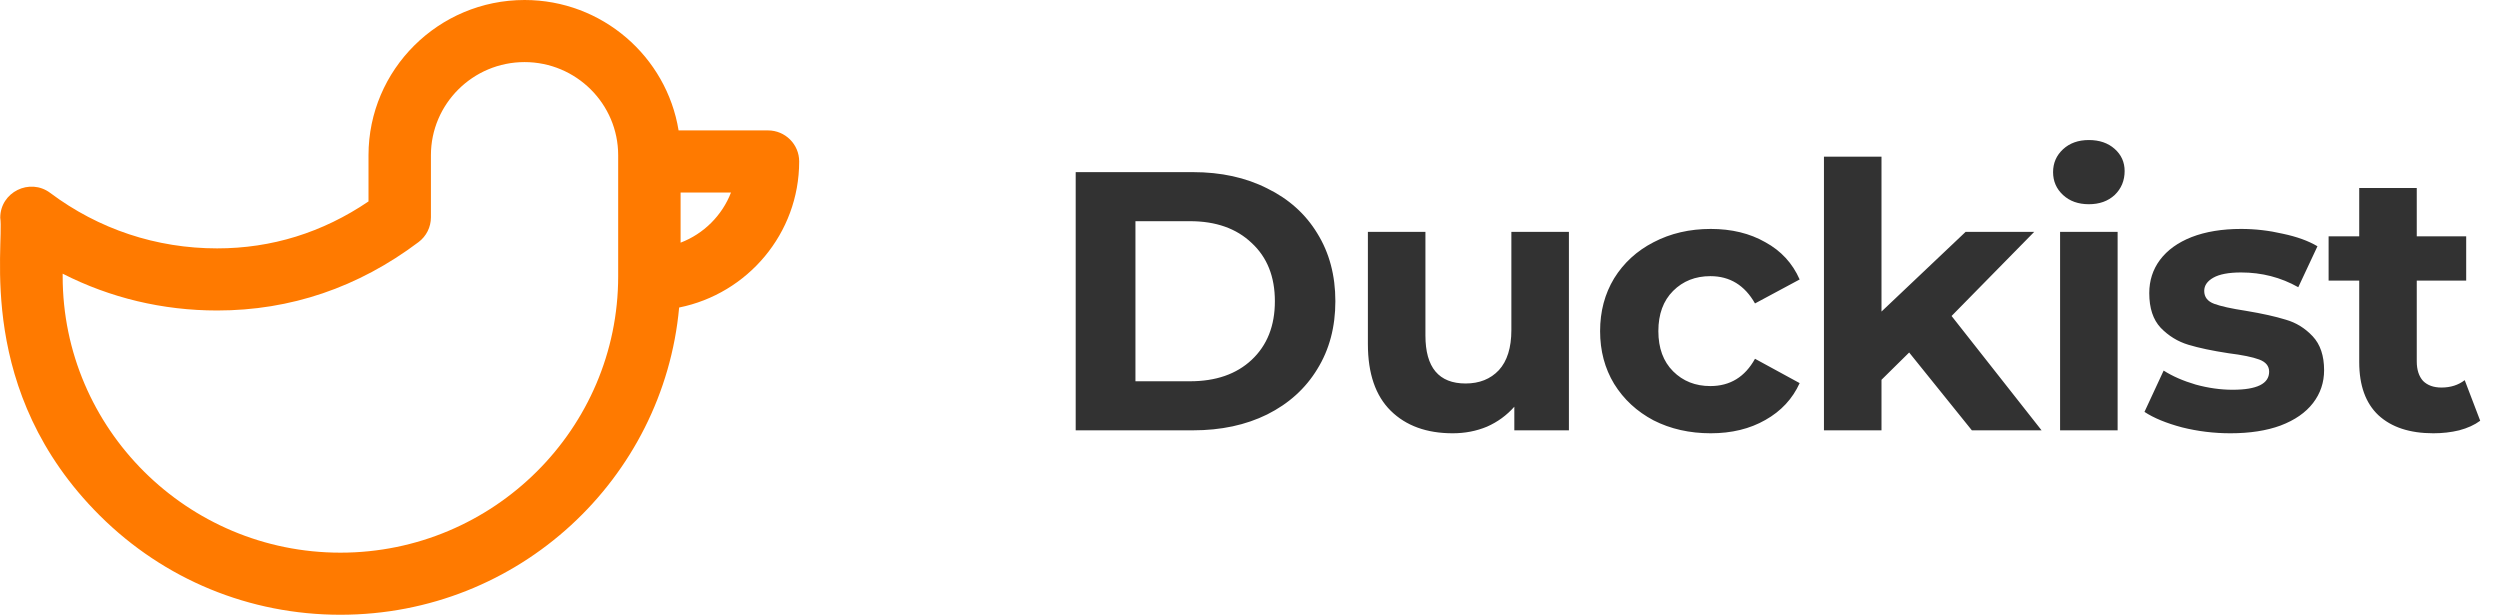
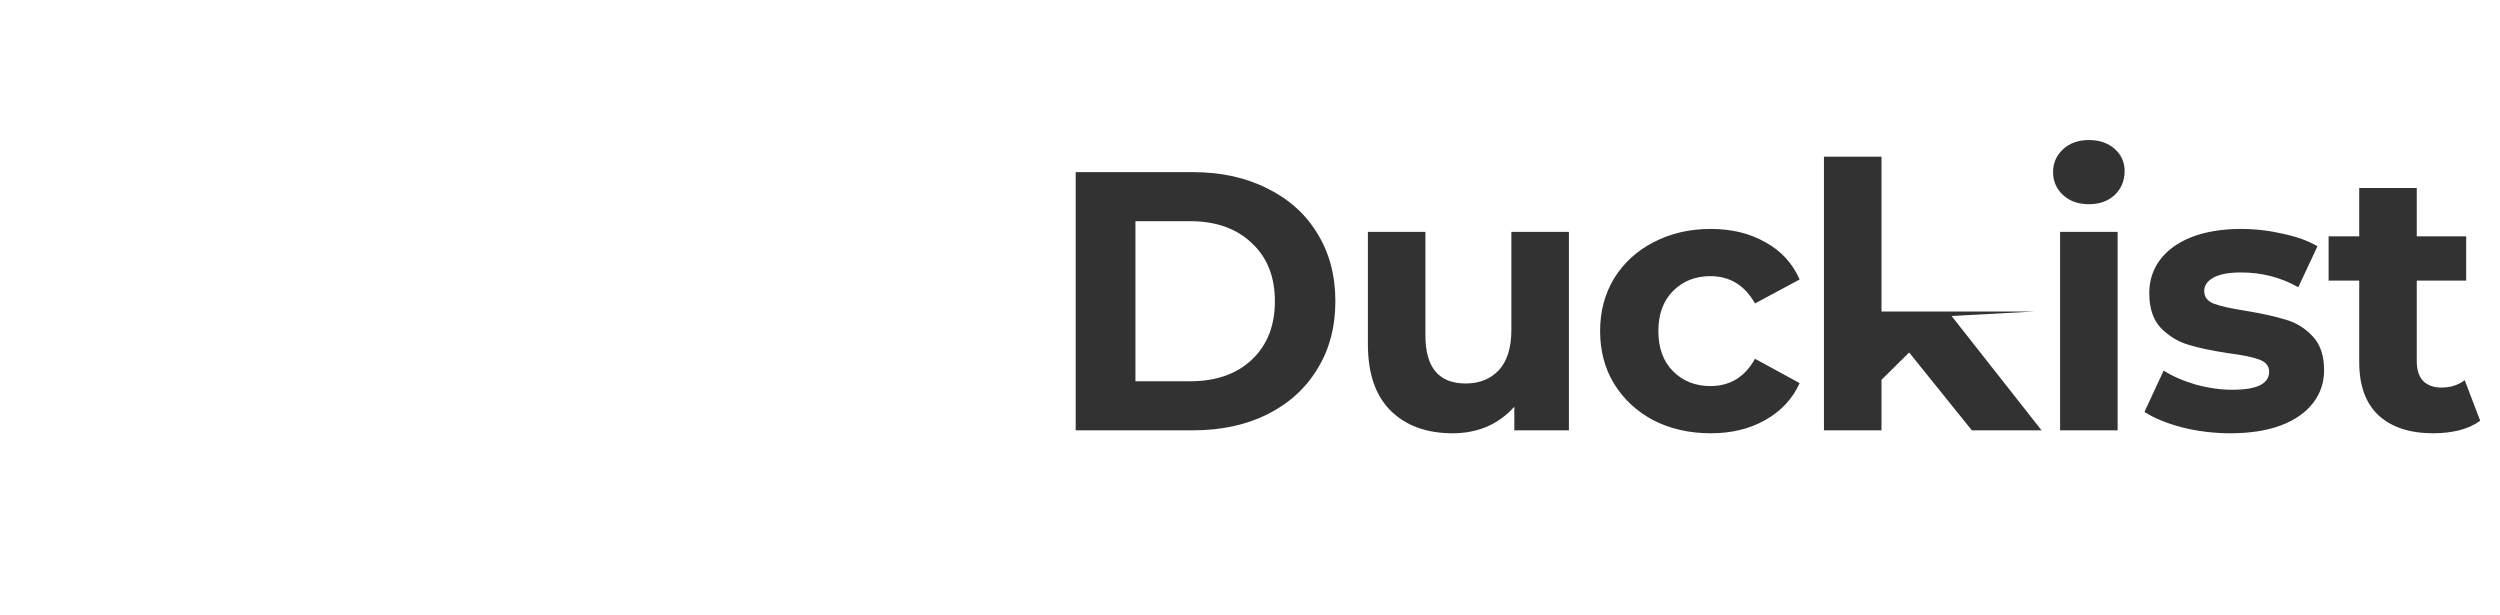
<svg xmlns="http://www.w3.org/2000/svg" width="122" height="30" viewBox="0 0 122 30" fill="none">
-   <path d="M37.477 6.364H33.115C32.53 2.76 29.382 0 25.598 0C21.399 0 17.983 3.398 17.983 7.576V9.83C15.738 11.351 13.257 12.121 10.597 12.121C7.631 12.121 4.814 11.185 2.452 9.415C1.451 8.665 0.012 9.376 0.012 10.625C0.218 11.983 -1.219 19.1 4.874 25.163C8.01 28.282 12.179 30 16.613 30C25.339 30 32.381 23.347 33.142 15.007C36.48 14.335 39 11.394 39 7.879C39 7.042 38.318 6.364 37.477 6.364ZM30.167 13.485C30.167 20.92 24.086 26.97 16.613 26.97C9.139 26.97 3.058 20.92 3.058 13.485V13.356C5.376 14.537 7.937 15.152 10.597 15.152C14.176 15.152 17.483 14.029 20.425 11.814C20.806 11.528 21.029 11.081 21.029 10.606V7.576C21.029 5.069 23.079 3.03 25.598 3.03C28.117 3.03 30.167 5.069 30.167 7.576V13.485ZM33.213 11.842V9.394H35.673C35.24 10.516 34.341 11.411 33.213 11.842Z" fill="#FF7A00" />
-   <path d="M52.494 8.4H58.218C59.586 8.4 60.792 8.664 61.836 9.192C62.892 9.708 63.708 10.44 64.284 11.388C64.872 12.336 65.166 13.44 65.166 14.7C65.166 15.96 64.872 17.064 64.284 18.012C63.708 18.96 62.892 19.698 61.836 20.226C60.792 20.742 59.586 21 58.218 21H52.494V8.4ZM58.074 18.606C59.334 18.606 60.336 18.258 61.08 17.562C61.836 16.854 62.214 15.9 62.214 14.7C62.214 13.5 61.836 12.552 61.08 11.856C60.336 11.148 59.334 10.794 58.074 10.794H55.41V18.606H58.074ZM76.563 11.316V21H73.899V19.848C73.527 20.268 73.083 20.592 72.567 20.82C72.051 21.036 71.493 21.144 70.893 21.144C69.621 21.144 68.613 20.778 67.869 20.046C67.125 19.314 66.753 18.228 66.753 16.788V11.316H69.561V16.374C69.561 17.934 70.215 18.714 71.523 18.714C72.195 18.714 72.735 18.498 73.143 18.066C73.551 17.622 73.755 16.968 73.755 16.104V11.316H76.563ZM83.484 21.144C82.453 21.144 81.522 20.934 80.695 20.514C79.879 20.082 79.237 19.488 78.769 18.732C78.312 17.976 78.085 17.118 78.085 16.158C78.085 15.198 78.312 14.34 78.769 13.584C79.237 12.828 79.879 12.24 80.695 11.82C81.522 11.388 82.453 11.172 83.484 11.172C84.504 11.172 85.392 11.388 86.148 11.82C86.916 12.24 87.475 12.846 87.823 13.638L85.644 14.808C85.141 13.92 84.415 13.476 83.466 13.476C82.734 13.476 82.129 13.716 81.648 14.196C81.168 14.676 80.928 15.33 80.928 16.158C80.928 16.986 81.168 17.64 81.648 18.12C82.129 18.6 82.734 18.84 83.466 18.84C84.427 18.84 85.153 18.396 85.644 17.508L87.823 18.696C87.475 19.464 86.916 20.064 86.148 20.496C85.392 20.928 84.504 21.144 83.484 21.144ZM93.167 17.202L91.817 18.534V21H89.009V7.644H91.817V15.204L95.921 11.316H99.269L95.237 15.42L99.629 21H96.227L93.167 17.202ZM100.532 11.316H103.34V21H100.532V11.316ZM101.936 9.966C101.42 9.966 101 9.816 100.676 9.516C100.352 9.216 100.19 8.844 100.19 8.4C100.19 7.956 100.352 7.584 100.676 7.284C101 6.984 101.42 6.834 101.936 6.834C102.452 6.834 102.872 6.978 103.196 7.266C103.52 7.554 103.682 7.914 103.682 8.346C103.682 8.814 103.52 9.204 103.196 9.516C102.872 9.816 102.452 9.966 101.936 9.966ZM108.844 21.144C108.04 21.144 107.254 21.048 106.486 20.856C105.718 20.652 105.106 20.4 104.65 20.1L105.586 18.084C106.018 18.36 106.54 18.588 107.152 18.768C107.764 18.936 108.364 19.02 108.952 19.02C110.14 19.02 110.734 18.726 110.734 18.138C110.734 17.862 110.572 17.664 110.248 17.544C109.924 17.424 109.426 17.322 108.754 17.238C107.962 17.118 107.308 16.98 106.792 16.824C106.276 16.668 105.826 16.392 105.442 15.996C105.07 15.6 104.884 15.036 104.884 14.304C104.884 13.692 105.058 13.152 105.406 12.684C105.766 12.204 106.282 11.832 106.954 11.568C107.638 11.304 108.442 11.172 109.366 11.172C110.05 11.172 110.728 11.25 111.4 11.406C112.084 11.55 112.648 11.754 113.092 12.018L112.156 14.016C111.304 13.536 110.374 13.296 109.366 13.296C108.766 13.296 108.316 13.38 108.016 13.548C107.716 13.716 107.566 13.932 107.566 14.196C107.566 14.496 107.728 14.706 108.052 14.826C108.376 14.946 108.892 15.06 109.6 15.168C110.392 15.3 111.04 15.444 111.544 15.6C112.048 15.744 112.486 16.014 112.858 16.41C113.23 16.806 113.416 17.358 113.416 18.066C113.416 18.666 113.236 19.2 112.876 19.668C112.516 20.136 111.988 20.502 111.292 20.766C110.608 21.018 109.792 21.144 108.844 21.144ZM121.034 20.532C120.758 20.736 120.416 20.892 120.008 21C119.612 21.096 119.192 21.144 118.748 21.144C117.596 21.144 116.702 20.85 116.066 20.262C115.442 19.674 115.13 18.81 115.13 17.67V13.692H113.636V11.532H115.13V9.174H117.938V11.532H120.35V13.692H117.938V17.634C117.938 18.042 118.04 18.36 118.244 18.588C118.46 18.804 118.76 18.912 119.144 18.912C119.588 18.912 119.966 18.792 120.278 18.552L121.034 20.532Z" fill="#323232" />
+   <path d="M52.494 8.4H58.218C59.586 8.4 60.792 8.664 61.836 9.192C62.892 9.708 63.708 10.44 64.284 11.388C64.872 12.336 65.166 13.44 65.166 14.7C65.166 15.96 64.872 17.064 64.284 18.012C63.708 18.96 62.892 19.698 61.836 20.226C60.792 20.742 59.586 21 58.218 21H52.494V8.4ZM58.074 18.606C59.334 18.606 60.336 18.258 61.08 17.562C61.836 16.854 62.214 15.9 62.214 14.7C62.214 13.5 61.836 12.552 61.08 11.856C60.336 11.148 59.334 10.794 58.074 10.794H55.41V18.606H58.074ZM76.563 11.316V21H73.899V19.848C73.527 20.268 73.083 20.592 72.567 20.82C72.051 21.036 71.493 21.144 70.893 21.144C69.621 21.144 68.613 20.778 67.869 20.046C67.125 19.314 66.753 18.228 66.753 16.788V11.316H69.561V16.374C69.561 17.934 70.215 18.714 71.523 18.714C72.195 18.714 72.735 18.498 73.143 18.066C73.551 17.622 73.755 16.968 73.755 16.104V11.316H76.563ZM83.484 21.144C82.453 21.144 81.522 20.934 80.695 20.514C79.879 20.082 79.237 19.488 78.769 18.732C78.312 17.976 78.085 17.118 78.085 16.158C78.085 15.198 78.312 14.34 78.769 13.584C79.237 12.828 79.879 12.24 80.695 11.82C81.522 11.388 82.453 11.172 83.484 11.172C84.504 11.172 85.392 11.388 86.148 11.82C86.916 12.24 87.475 12.846 87.823 13.638L85.644 14.808C85.141 13.92 84.415 13.476 83.466 13.476C82.734 13.476 82.129 13.716 81.648 14.196C81.168 14.676 80.928 15.33 80.928 16.158C80.928 16.986 81.168 17.64 81.648 18.12C82.129 18.6 82.734 18.84 83.466 18.84C84.427 18.84 85.153 18.396 85.644 17.508L87.823 18.696C87.475 19.464 86.916 20.064 86.148 20.496C85.392 20.928 84.504 21.144 83.484 21.144ZM93.167 17.202L91.817 18.534V21H89.009V7.644H91.817V15.204H99.269L95.237 15.42L99.629 21H96.227L93.167 17.202ZM100.532 11.316H103.34V21H100.532V11.316ZM101.936 9.966C101.42 9.966 101 9.816 100.676 9.516C100.352 9.216 100.19 8.844 100.19 8.4C100.19 7.956 100.352 7.584 100.676 7.284C101 6.984 101.42 6.834 101.936 6.834C102.452 6.834 102.872 6.978 103.196 7.266C103.52 7.554 103.682 7.914 103.682 8.346C103.682 8.814 103.52 9.204 103.196 9.516C102.872 9.816 102.452 9.966 101.936 9.966ZM108.844 21.144C108.04 21.144 107.254 21.048 106.486 20.856C105.718 20.652 105.106 20.4 104.65 20.1L105.586 18.084C106.018 18.36 106.54 18.588 107.152 18.768C107.764 18.936 108.364 19.02 108.952 19.02C110.14 19.02 110.734 18.726 110.734 18.138C110.734 17.862 110.572 17.664 110.248 17.544C109.924 17.424 109.426 17.322 108.754 17.238C107.962 17.118 107.308 16.98 106.792 16.824C106.276 16.668 105.826 16.392 105.442 15.996C105.07 15.6 104.884 15.036 104.884 14.304C104.884 13.692 105.058 13.152 105.406 12.684C105.766 12.204 106.282 11.832 106.954 11.568C107.638 11.304 108.442 11.172 109.366 11.172C110.05 11.172 110.728 11.25 111.4 11.406C112.084 11.55 112.648 11.754 113.092 12.018L112.156 14.016C111.304 13.536 110.374 13.296 109.366 13.296C108.766 13.296 108.316 13.38 108.016 13.548C107.716 13.716 107.566 13.932 107.566 14.196C107.566 14.496 107.728 14.706 108.052 14.826C108.376 14.946 108.892 15.06 109.6 15.168C110.392 15.3 111.04 15.444 111.544 15.6C112.048 15.744 112.486 16.014 112.858 16.41C113.23 16.806 113.416 17.358 113.416 18.066C113.416 18.666 113.236 19.2 112.876 19.668C112.516 20.136 111.988 20.502 111.292 20.766C110.608 21.018 109.792 21.144 108.844 21.144ZM121.034 20.532C120.758 20.736 120.416 20.892 120.008 21C119.612 21.096 119.192 21.144 118.748 21.144C117.596 21.144 116.702 20.85 116.066 20.262C115.442 19.674 115.13 18.81 115.13 17.67V13.692H113.636V11.532H115.13V9.174H117.938V11.532H120.35V13.692H117.938V17.634C117.938 18.042 118.04 18.36 118.244 18.588C118.46 18.804 118.76 18.912 119.144 18.912C119.588 18.912 119.966 18.792 120.278 18.552L121.034 20.532Z" fill="#323232" />
</svg>